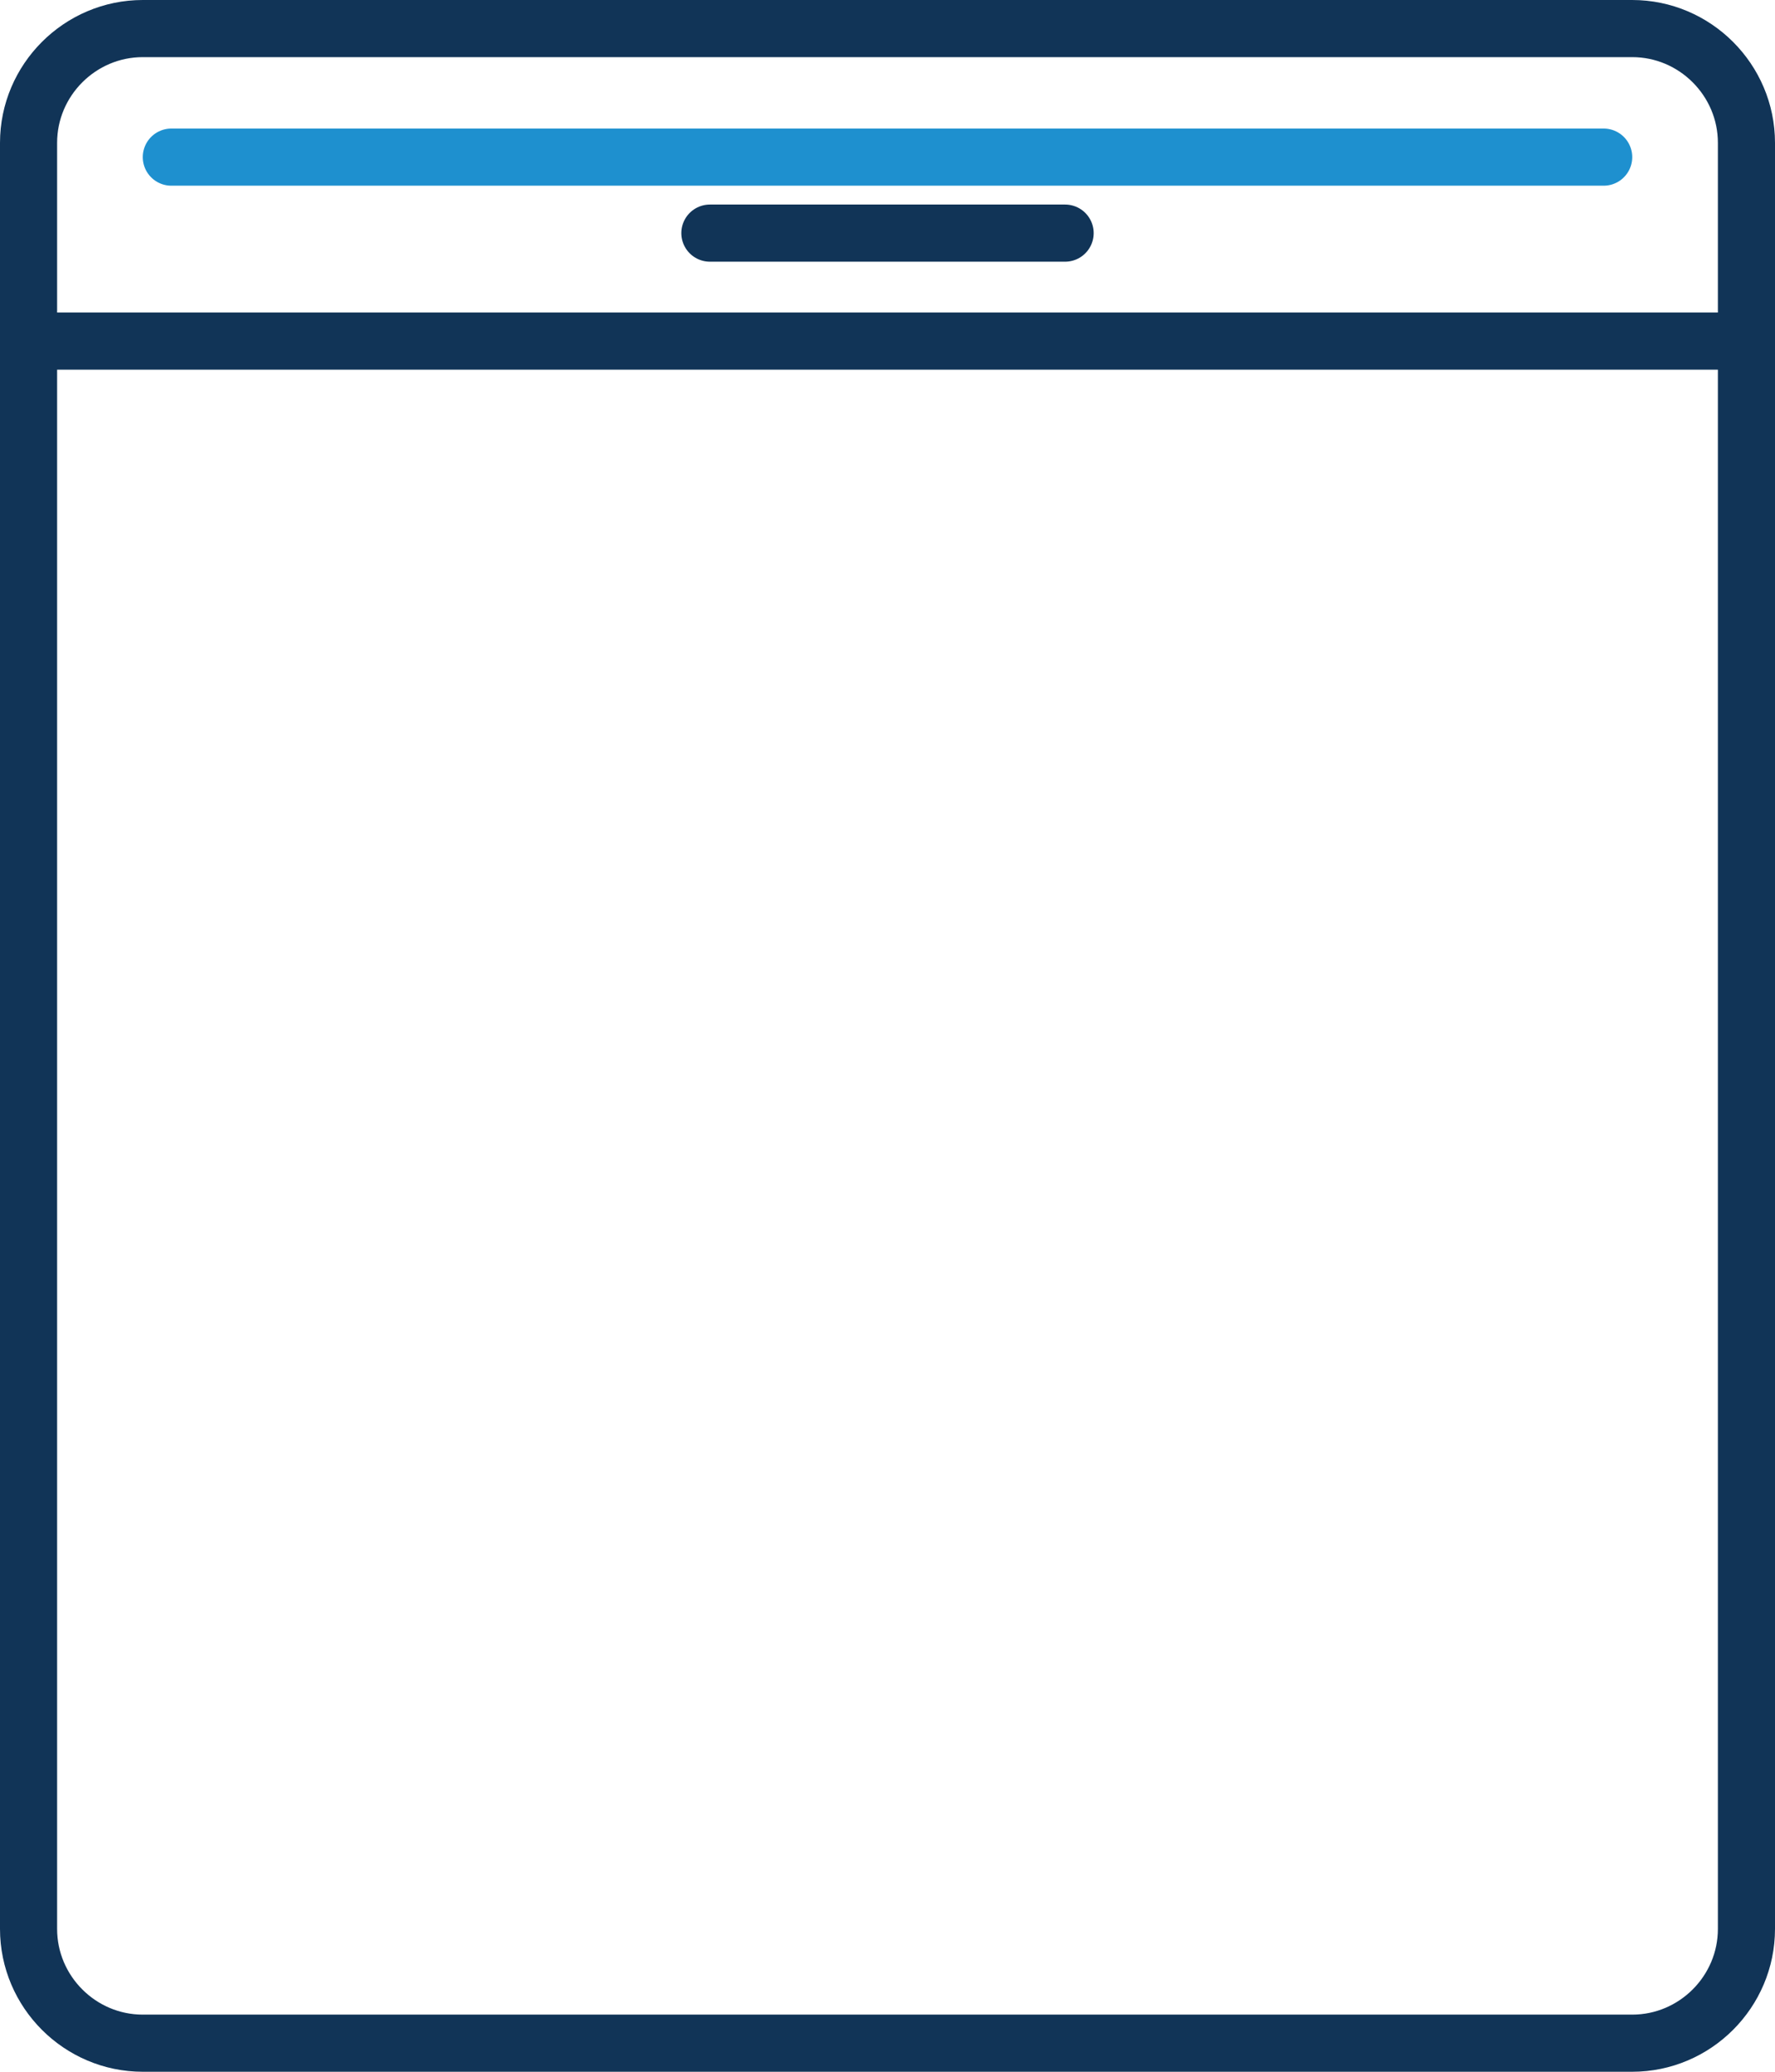
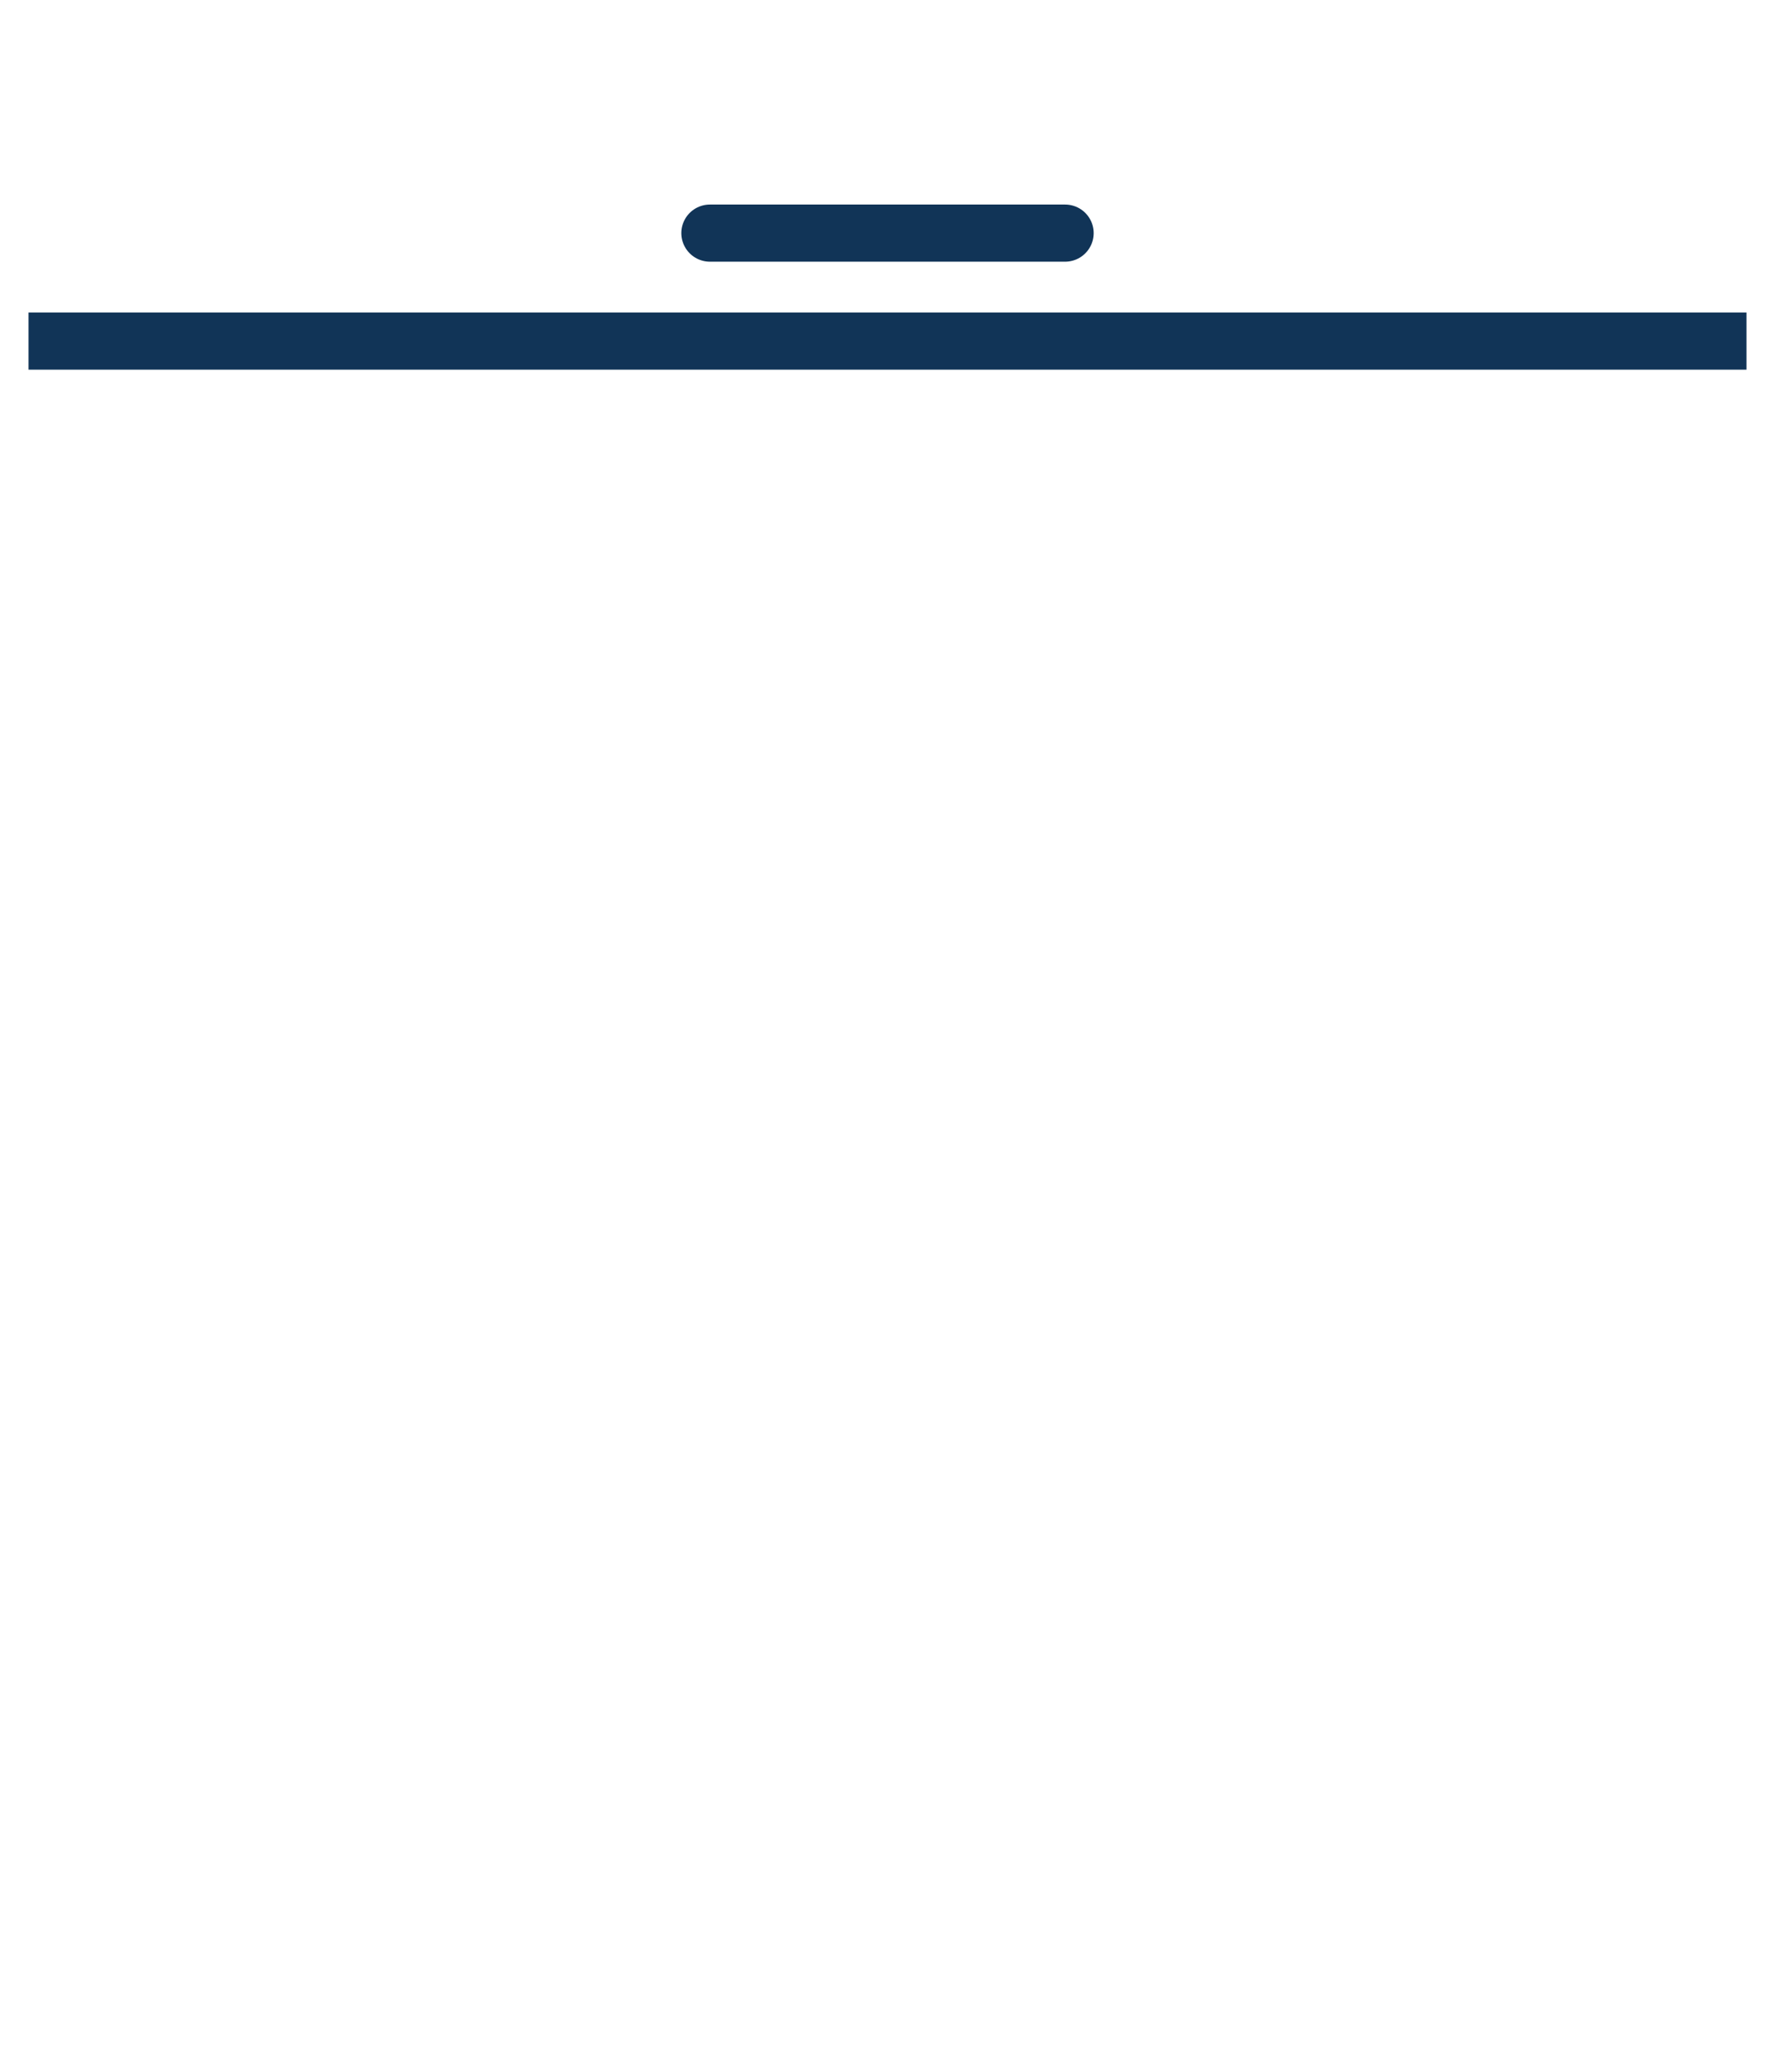
<svg xmlns="http://www.w3.org/2000/svg" version="1.1" id="Layer_1" x="0px" y="0px" width="31.08px" height="36.26px" viewBox="0 0 31.08 36.26" enable-background="new 0 0 31.08 36.26" xml:space="preserve">
  <g id="Group_3293" transform="translate(0 0)">
    <g id="Group_3292" transform="translate(0 0)">
-       <path id="Rectangle_253" fill="none" stroke="#113457" stroke-miterlimit="10" d="M2.5,0.5h26.08c1.1,0,2,0.9,2,2v31.26    c0,1.1-0.9,2-2,2H2.5c-1.1,0-2-0.9-2-2V2.5C0.5,1.4,1.4,0.5,2.5,0.5z" />
      <line id="Line_158" fill="none" stroke="#113457" stroke-miterlimit="10" x1="0.5" y1="5.97" x2="30.58" y2="5.97" />
      <line id="Line_159" fill="none" stroke="#113457" stroke-linecap="round" stroke-miterlimit="10" x1="12.43" y1="4.08" x2="18.65" y2="4.08" />
-       <line id="Line_160" fill="none" stroke="#1E90CF" stroke-linecap="round" stroke-miterlimit="10" x1="3" y1="2.75" x2="28.08" y2="2.75" />
    </g>
  </g>
  <g>
</g>
  <g>
</g>
  <g>
</g>
  <g>
</g>
  <g>
</g>
  <g>
</g>
</svg>